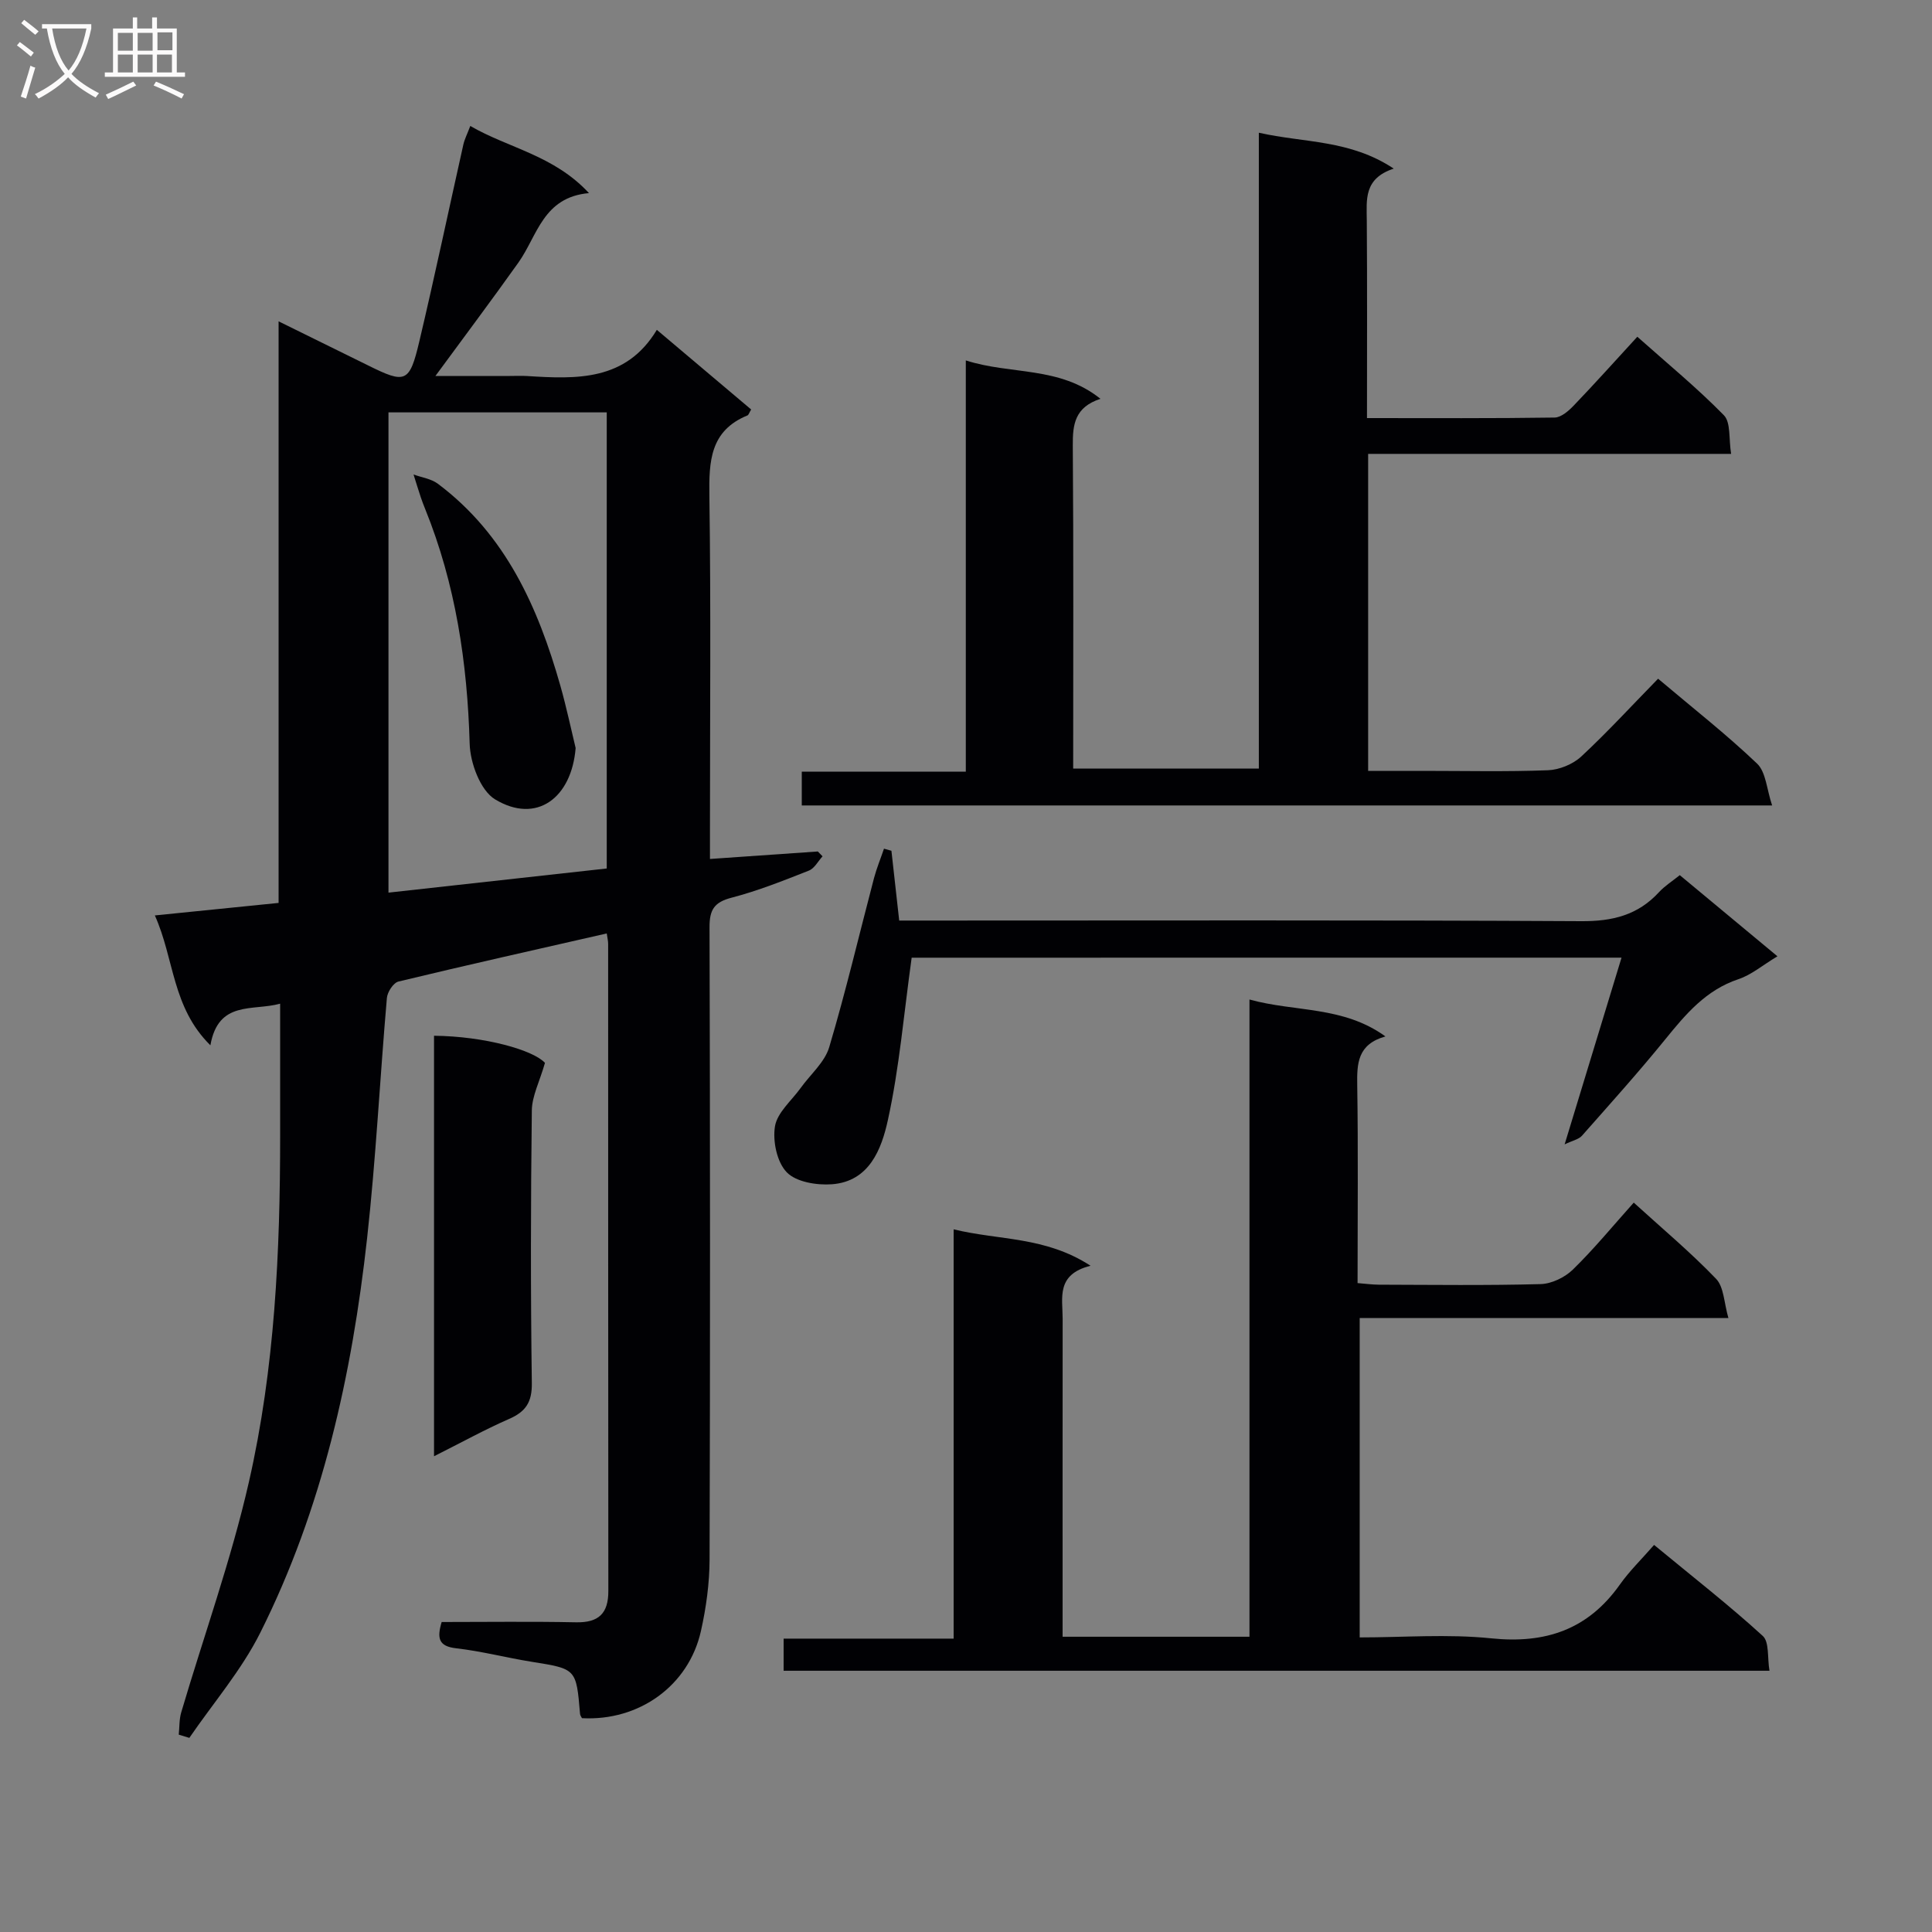
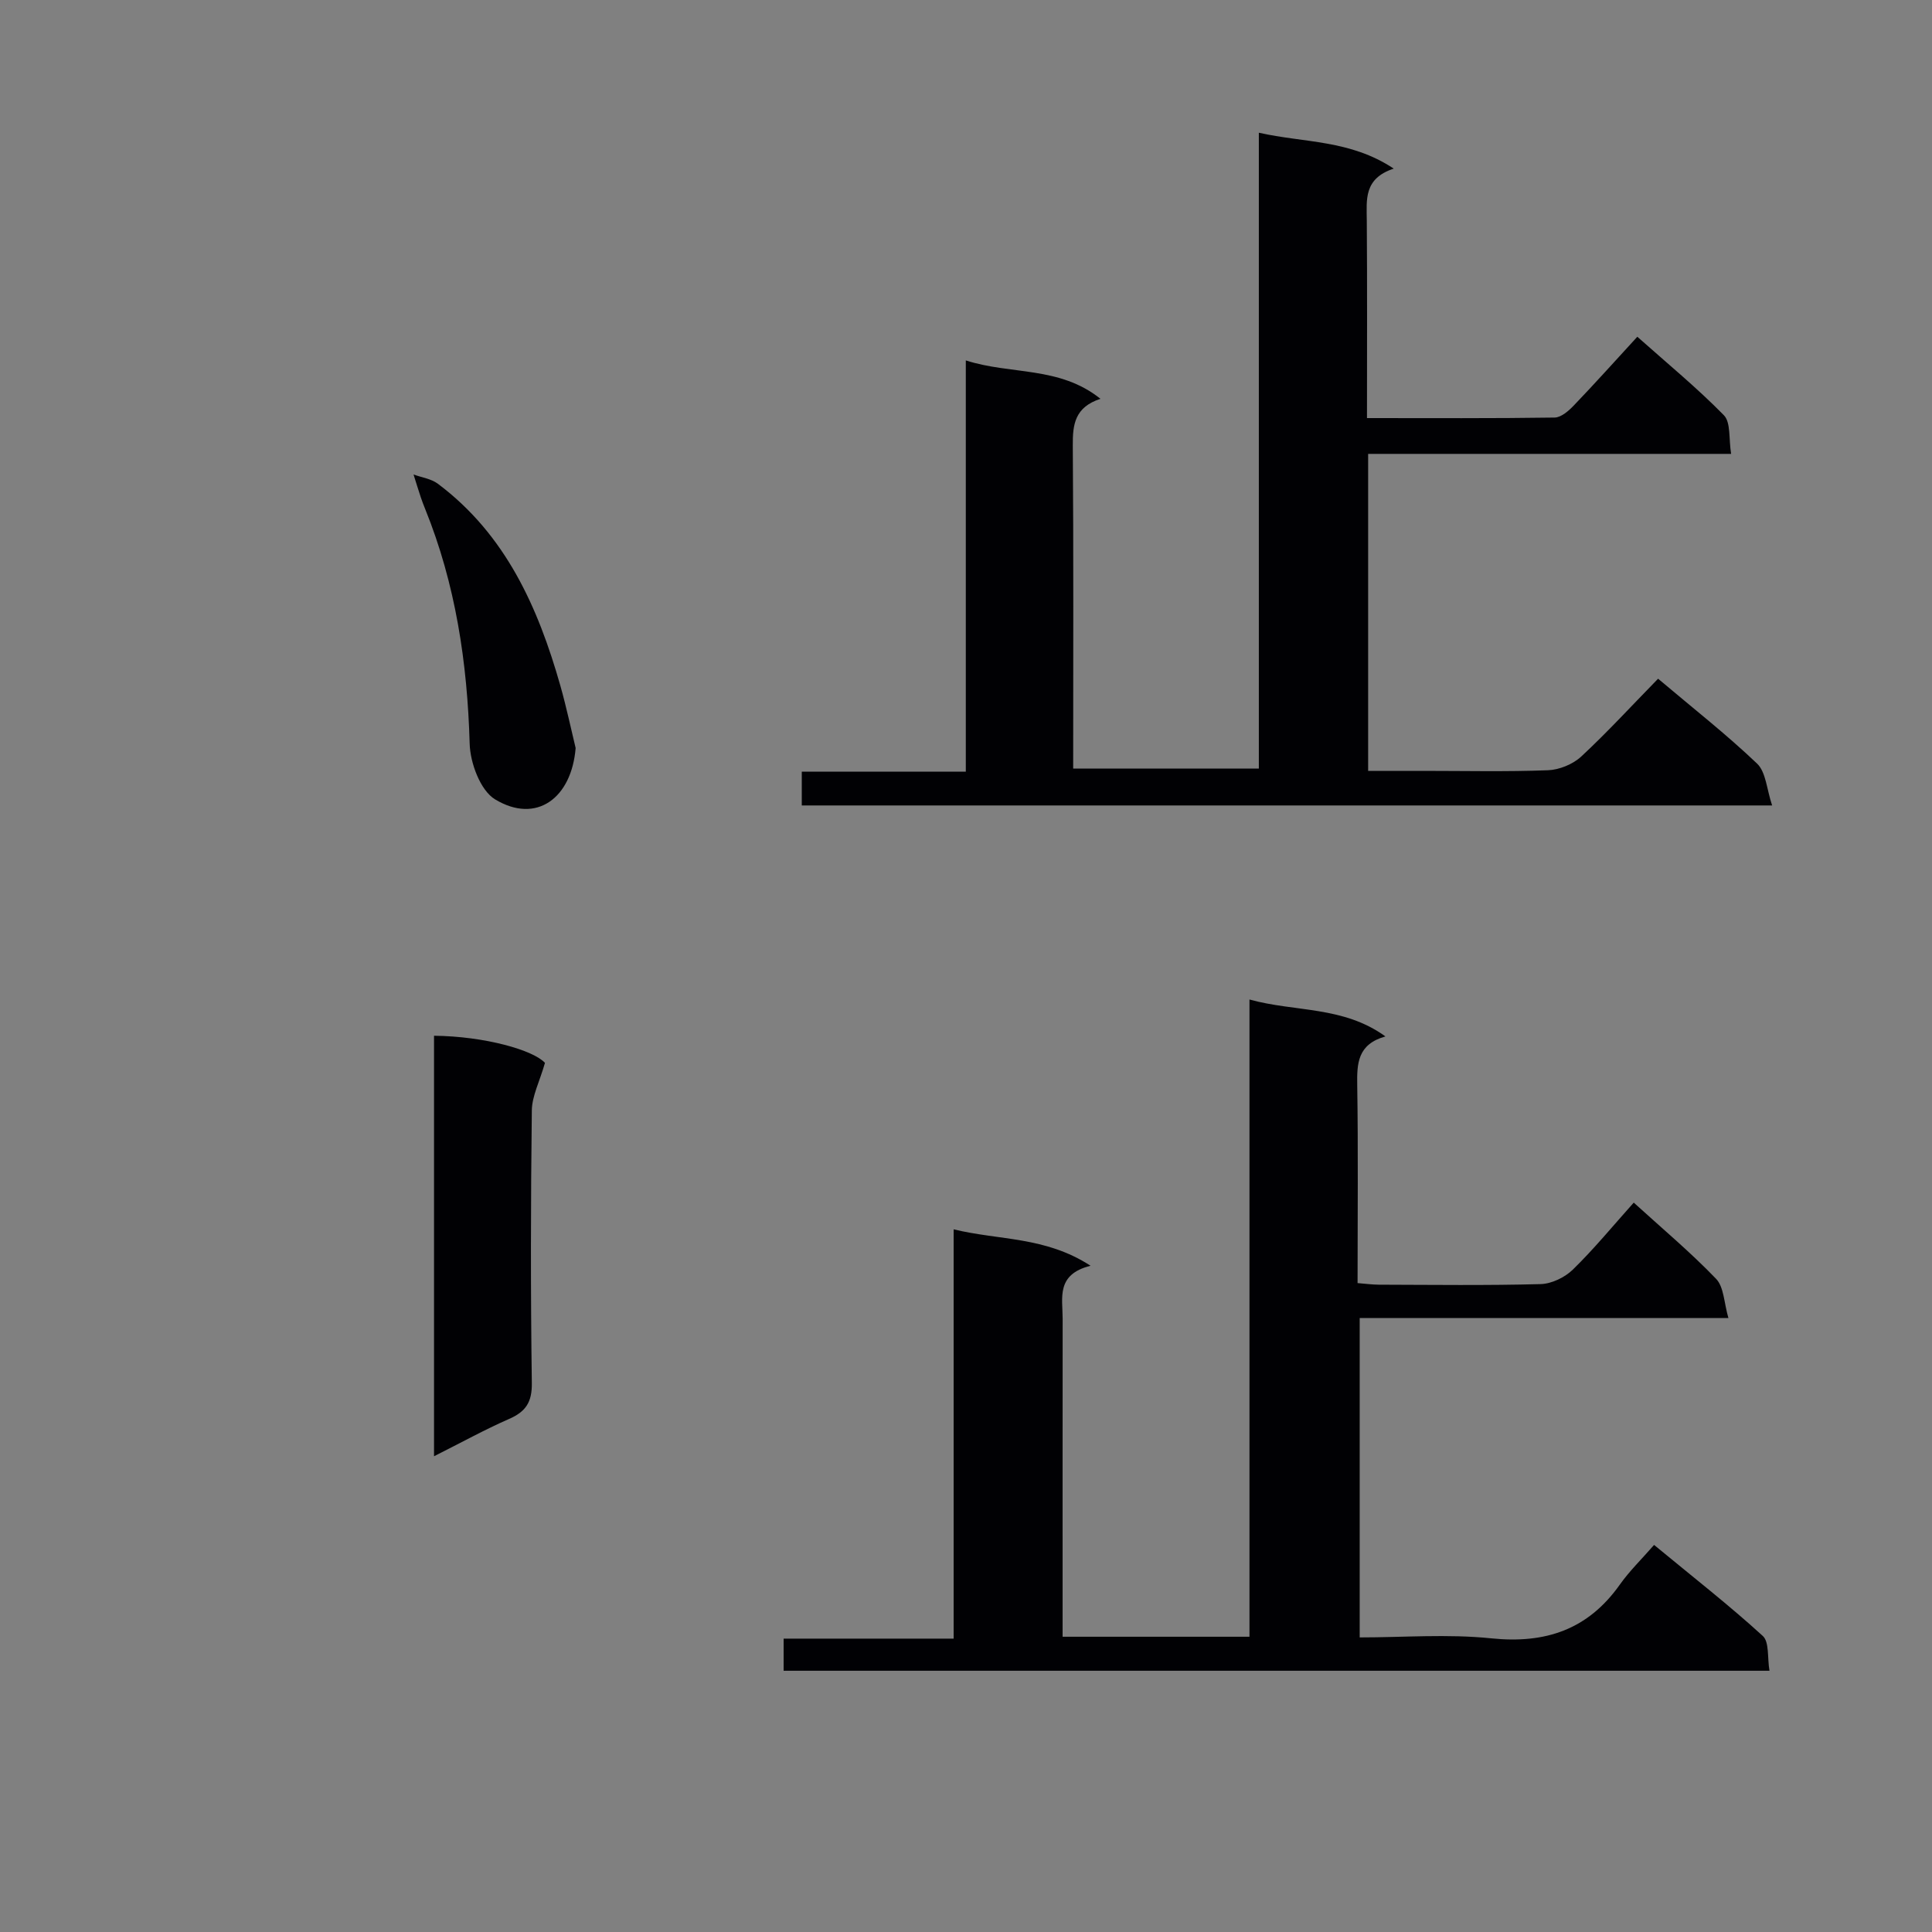
<svg xmlns="http://www.w3.org/2000/svg" enable-background="new 0 0 400 400" viewBox="0 0 400 400">
  <rect x="0" y="0" width="400" height="400" fill="#808080" stroke="none" />
  <g fill="#010104">
-     <path d="m58 207.8c-5.67 1.57-12.8-.76-14.44 8.62-7.98-7.88-7.45-17.88-11.5-26.89 9.1-.92 17.14-1.73 25.62-2.59 0-39.95 0-79.69 0-120.41 6.67 3.28 12.58 6.18 18.48 9.1 7.81 3.88 8.62 3.66 10.66-4.96 3.2-13.54 6.07-27.16 9.11-40.73.25-1.12.8-2.17 1.44-3.86 7.91 4.6 17.25 6.02 24.57 13.9-9.52.84-10.67 8.83-14.6 14.37-5.47 7.69-11.13 15.24-17.19 23.49h15.43c1.17 0 2.34-.06 3.5.01 10.29.65 20.5 1.09 26.91-9.56 6.97 5.88 13.28 11.21 19.53 16.49-.43.71-.53 1.14-.77 1.23-7.75 3.17-7.98 9.51-7.88 16.7.33 22.99.12 45.99.12 68.98v6.15c7.66-.53 15-1.04 22.33-1.55.33.33.65.66.98 1-.93 1.02-1.68 2.51-2.83 2.96-5.25 2.07-10.53 4.18-15.98 5.6-3.59.93-4.6 2.46-4.59 6.1.13 43.66.14 87.32.01 130.97-.02 4.93-.71 9.95-1.79 14.77-2.54 11.34-12.83 18.68-24.63 18.04-.14-.29-.38-.58-.4-.89-.78-9.37-.79-9.31-9.98-10.78-5.24-.84-10.41-2.2-15.67-2.8-3.64-.41-4-2.08-3-5.44 9.22 0 18.52-.13 27.81.06 4.69.1 6.71-1.83 6.7-6.47-.04-44.66-.03-89.32-.04-133.97 0-.65-.17-1.3-.29-2.18-14.47 3.3-28.83 6.51-43.13 9.96-1.04.25-2.29 2.17-2.39 3.41-1.44 16.55-2.26 33.17-4.09 49.68-3.14 28.35-9.26 56.06-22.13 81.74-3.89 7.76-9.73 14.53-14.68 21.76-.73-.22-1.46-.45-2.19-.67.16-1.54.08-3.15.51-4.61 4.69-15.89 10.34-31.57 14.01-47.69 5.38-23.58 6.48-47.72 6.47-71.88 0-8.79 0-17.58 0-27.16zm22.43-22.99c15.52-1.72 30.41-3.36 45.19-5 0-31.88 0-63.09 0-94.43-15.19 0-30.07 0-45.19 0z" />
    <path d="m343.29 140.52c7.17 6.06 14.13 11.51 20.5 17.58 1.84 1.76 1.98 5.31 3.11 8.66-67.7 0-134.1 0-200.9 0 0-2.13 0-4.2 0-7h33.96c0-28.63 0-56.55 0-85.14 9.34 3.01 19.38 1.13 27.88 7.95-5.33 1.74-5.76 5.32-5.73 9.65.17 22.15.08 44.29.08 66.9h38.44c0-43.55 0-87.08 0-131.64 9.48 2.13 18.84 1.41 27.93 7.43-6.26 2.06-5.61 6.45-5.58 10.77.1 13.45.04 26.9.04 40.88 13.27 0 26.06.08 38.85-.11 1.36-.02 2.92-1.4 4-2.53 4.35-4.54 8.55-9.22 13.12-14.2 6.21 5.53 12.38 10.59 17.92 16.25 1.46 1.49.99 4.88 1.5 8-25.45 0-50.18 0-75.15 0v65.63h11.25c8.66 0 17.33.2 25.98-.13 2.36-.09 5.16-1.24 6.89-2.84 5.47-5.09 10.53-10.61 15.91-16.11z" />
    <path d="m220 338.87h38.69c0-43.81 0-87.52 0-131.93 9.53 2.63 19.34 1.29 28.15 7.64-5.79 1.63-5.91 5.6-5.84 10.09.21 13.49.07 26.98.07 40.98 1.56.12 2.98.32 4.39.33 11.16.03 22.33.18 33.49-.12 2.29-.06 5.03-1.38 6.7-3.01 4.38-4.27 8.28-9.04 12.6-13.86 5.92 5.39 11.78 10.29 17.05 15.78 1.63 1.7 1.63 4.96 2.55 8.12-26.03 0-50.97 0-76.34 0v66.12c9.05 0 18.23-.74 27.23.19 11.24 1.16 20.02-1.8 26.62-11.11 2-2.83 4.53-5.28 7.1-8.23 8.09 6.68 15.54 12.49 22.5 18.84 1.38 1.25.93 4.51 1.39 7.21-68.46 0-136.17 0-204.11 0 0-2.21 0-4.16 0-6.65h35.2c0-28.26 0-55.99 0-84.74 9.52 2.32 18.94 1.44 28.35 7.54-7.19 1.79-5.78 6.66-5.78 10.97-.02 19.98-.01 39.97-.01 59.96z" />
-     <path d="m188.75 198.28c-1.64 11.79-2.56 22.88-4.93 33.65-1.3 5.91-3.8 12.69-11.59 13.26-3.13.23-7.39-.46-9.34-2.48-2.04-2.1-2.94-6.46-2.44-9.52.48-2.87 3.44-5.32 5.33-7.95 2.01-2.8 4.97-5.31 5.9-8.43 3.44-11.56 6.2-23.32 9.27-34.99.55-2.07 1.38-4.07 2.07-6.11.51.14 1.02.29 1.54.43.52 4.67 1.04 9.33 1.61 14.45h6.29c44.98 0 89.97-.12 134.95.13 6.44.04 11.69-1.25 16.06-6 1.2-1.3 2.75-2.27 4.31-3.53 6.65 5.53 13.14 10.92 20.22 16.8-3.05 1.83-5.38 3.84-8.08 4.74-6.71 2.24-10.88 7.2-15.1 12.4-5.55 6.84-11.45 13.4-17.29 20.01-.65.74-1.88.97-3.59 1.79 4.13-13.54 7.91-25.97 11.78-38.66-49.87.01-98.95.01-146.97.01z" />
    <path d="m89.86 301.5c0-29.58 0-58.32 0-87.06 10.58.11 20.6 3 22.97 5.62-1.12 3.9-2.68 6.86-2.72 9.83-.23 18.81-.26 37.63 0 56.44.06 4.01-1.28 5.96-4.76 7.47-4.99 2.18-9.78 4.84-15.49 7.7z" />
    <path d="m119.18 154.87c-.83 10.33-8.08 15.82-16.68 10.63-3.04-1.84-5.15-7.52-5.26-11.52-.48-16.77-2.91-33.04-9.23-48.64-.31-.77-.61-1.54-.87-2.32-.53-1.59-1.02-3.18-1.52-4.78 1.69.62 3.66.88 5.04 1.92 14.04 10.53 20.74 25.57 25.36 41.82 1.26 4.46 2.22 9.01 3.16 12.89z" />
  </g>
-   <path d="m6.4 11.7c-1-.8-1.9-1.6-2.9-2.3l.6-.7c.9.7 1.9 1.4 2.9 2.2zm-2.1 8.3c.7-2.1 1.4-4.2 2-6.4.2.1.6.3 1 .4-.7 2.3-1.3 4.4-1.9 6.4zm3-12.8c-1.1-.9-2.1-1.7-2.9-2.4l.6-.7c1 .8 2 1.5 3 2.4zm1.4-1.3v-.9h10.2v.9c-.9 4.2-2.3 7.3-4.1 9.4 1.3 1.4 3.2 2.7 5.7 4-.2.2-.4.5-.7.9-2.5-1.4-4.4-2.7-5.7-4.2-1.4 1.5-3.5 3-6.1 4.4 0 0 0 0-.1-.1-.3-.4-.5-.7-.7-.8 2.7-1.3 4.7-2.8 6.2-4.2-1.8-2.2-3-5.3-3.7-9.4zm9.2 0h-7.1c.6 3.8 1.7 6.7 3.4 8.7 1.7-2 2.9-4.8 3.7-8.7z" fill="#fbfafa" />
-   <path d="m31.6 3.6h.9v2.3h4.1v9.1h1.7v.9h-16.6v-.9h1.7v-9.1h4.1v-2.3h.9v2.3h3.1v-2.3zm-4 13.3.6.8c-1.9.9-3.8 1.9-5.8 2.8-.2-.3-.3-.6-.5-.9 2-.9 3.9-1.8 5.7-2.7zm-3.2-10.1v3.7h3.1v-3.7zm0 4.5v3.7h3.1v-3.7zm4.1-4.5v3.7h3.1v-3.7zm0 4.5v3.7h3.1v-3.7zm9.1 9.1c-2.1-1.1-4.1-2-5.8-2.7l.5-.8c2.2.9 4.1 1.8 5.8 2.6zm-1.9-13.7h-3.1v3.7h3.1v-3.6zm-3.2 4.6v3.7h3.1v-3.7z" fill="#fbfafa" />
</svg>